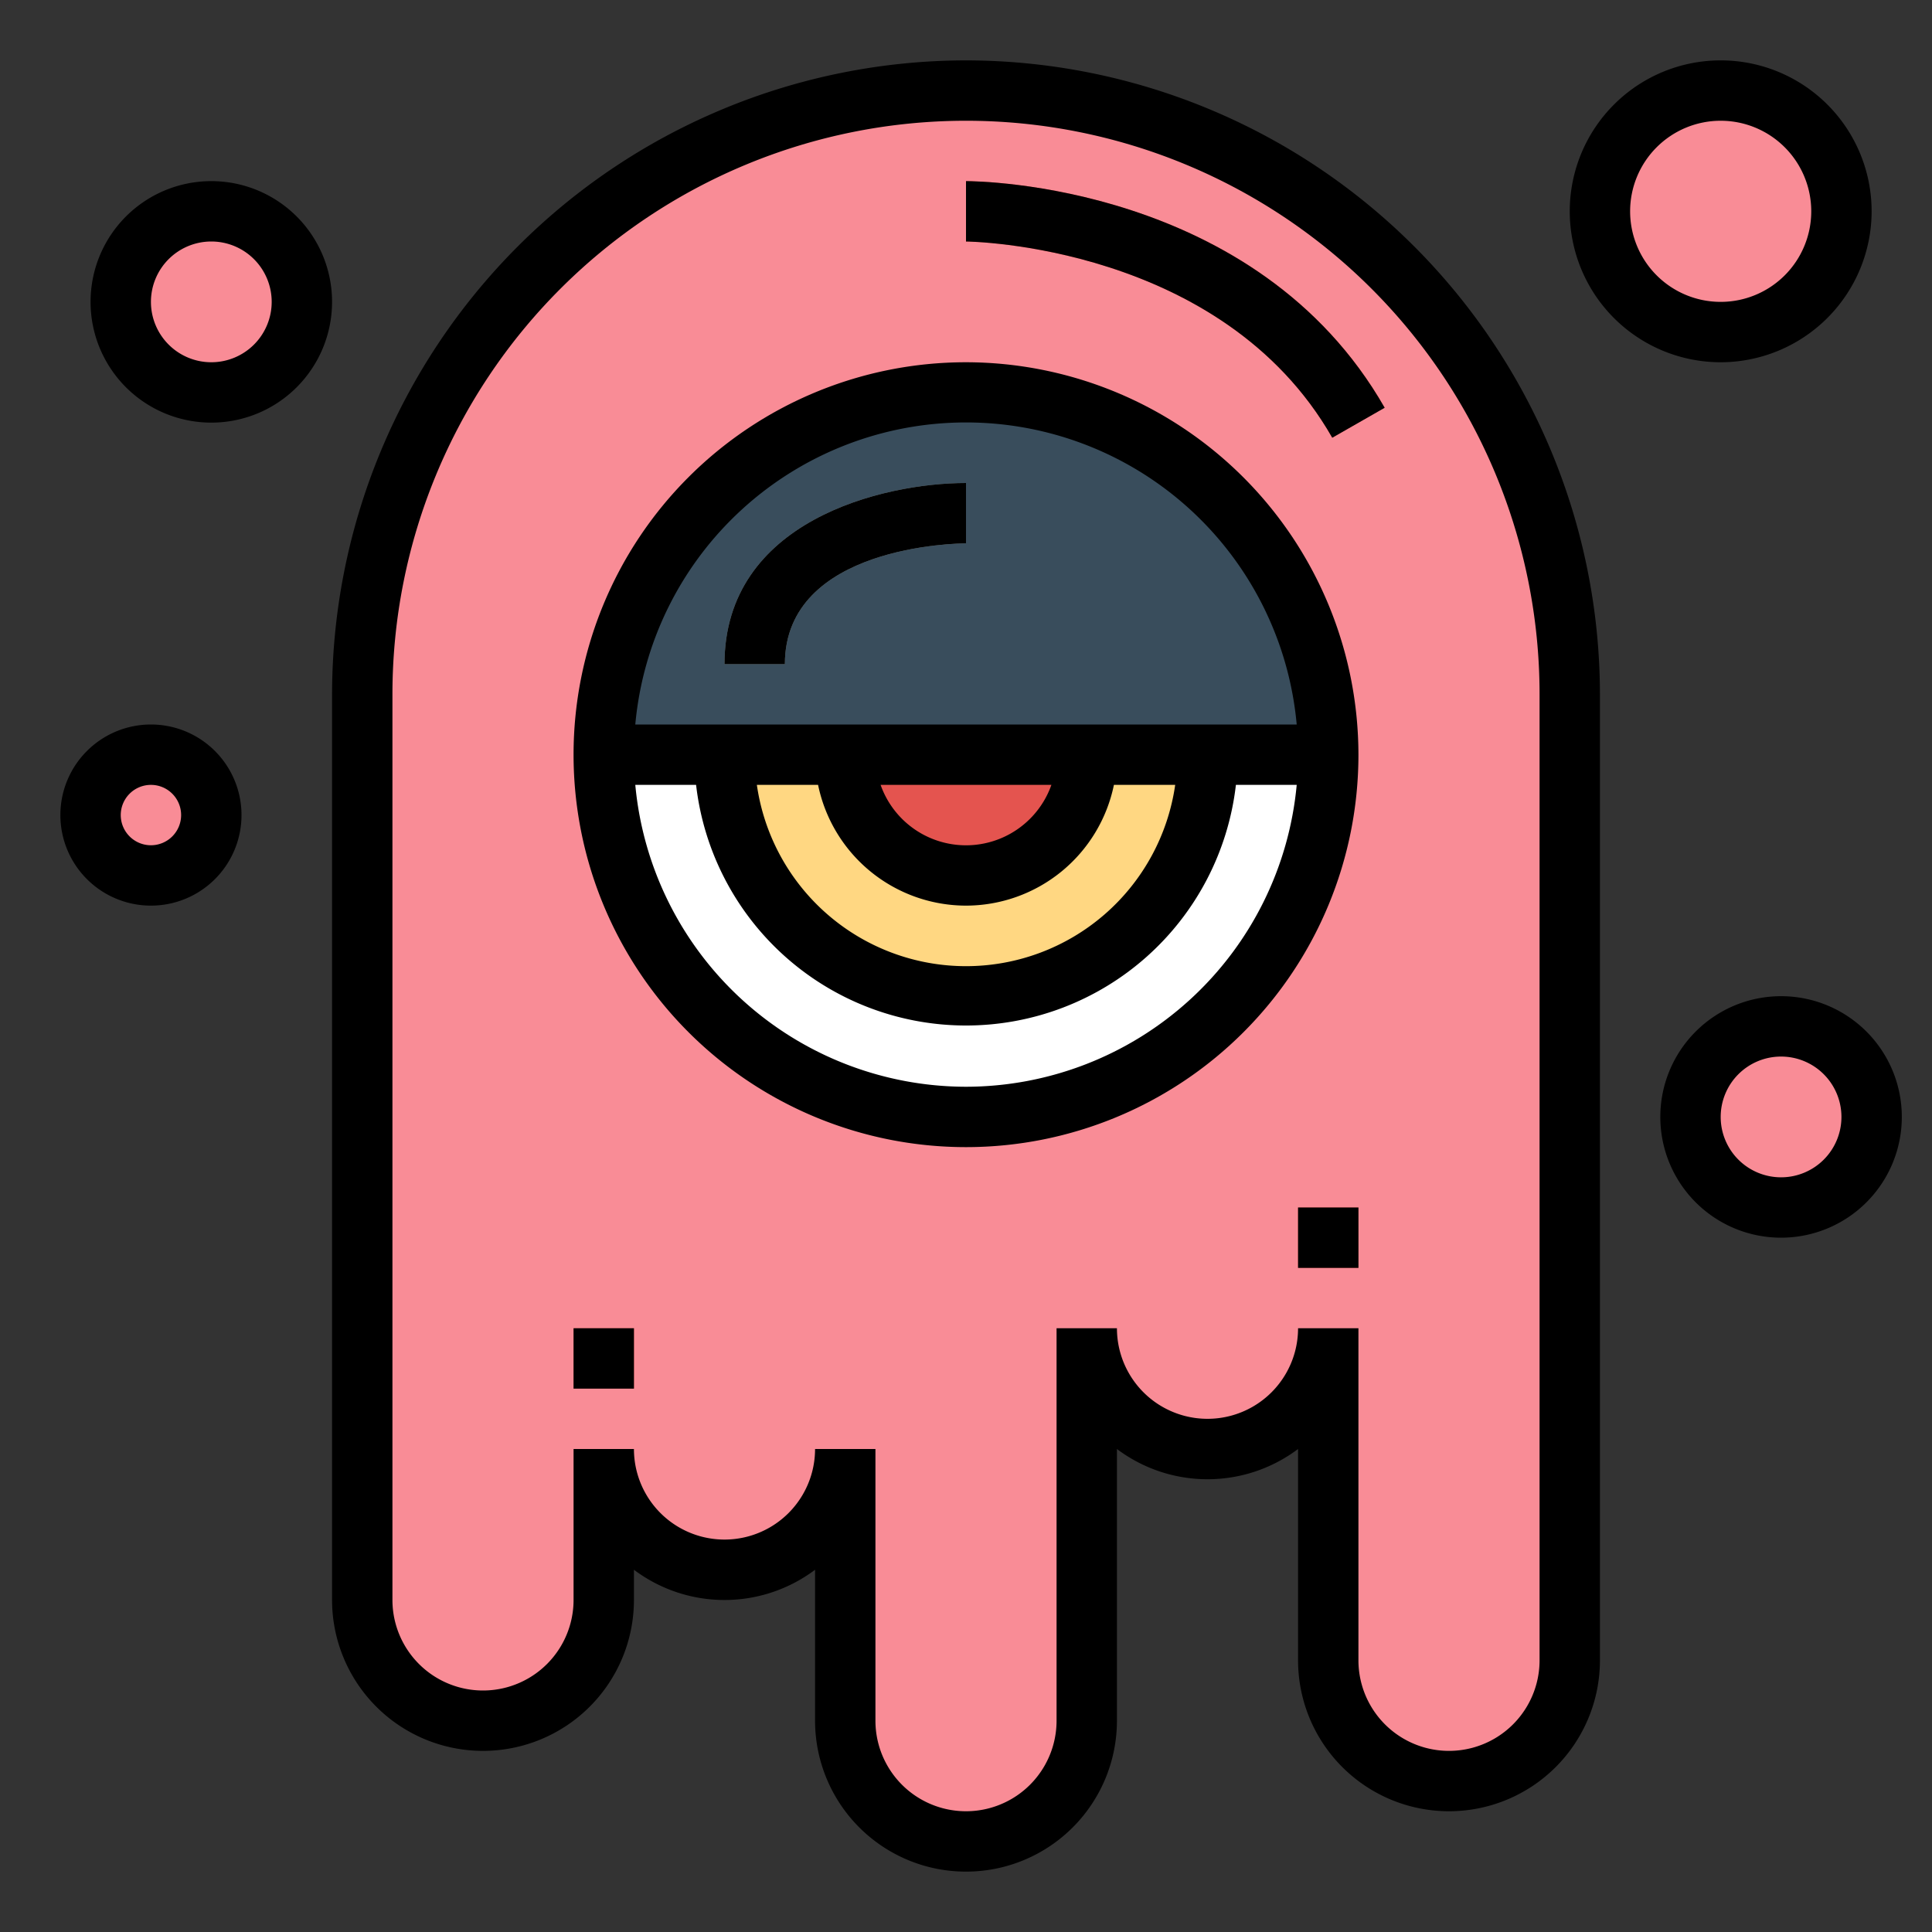
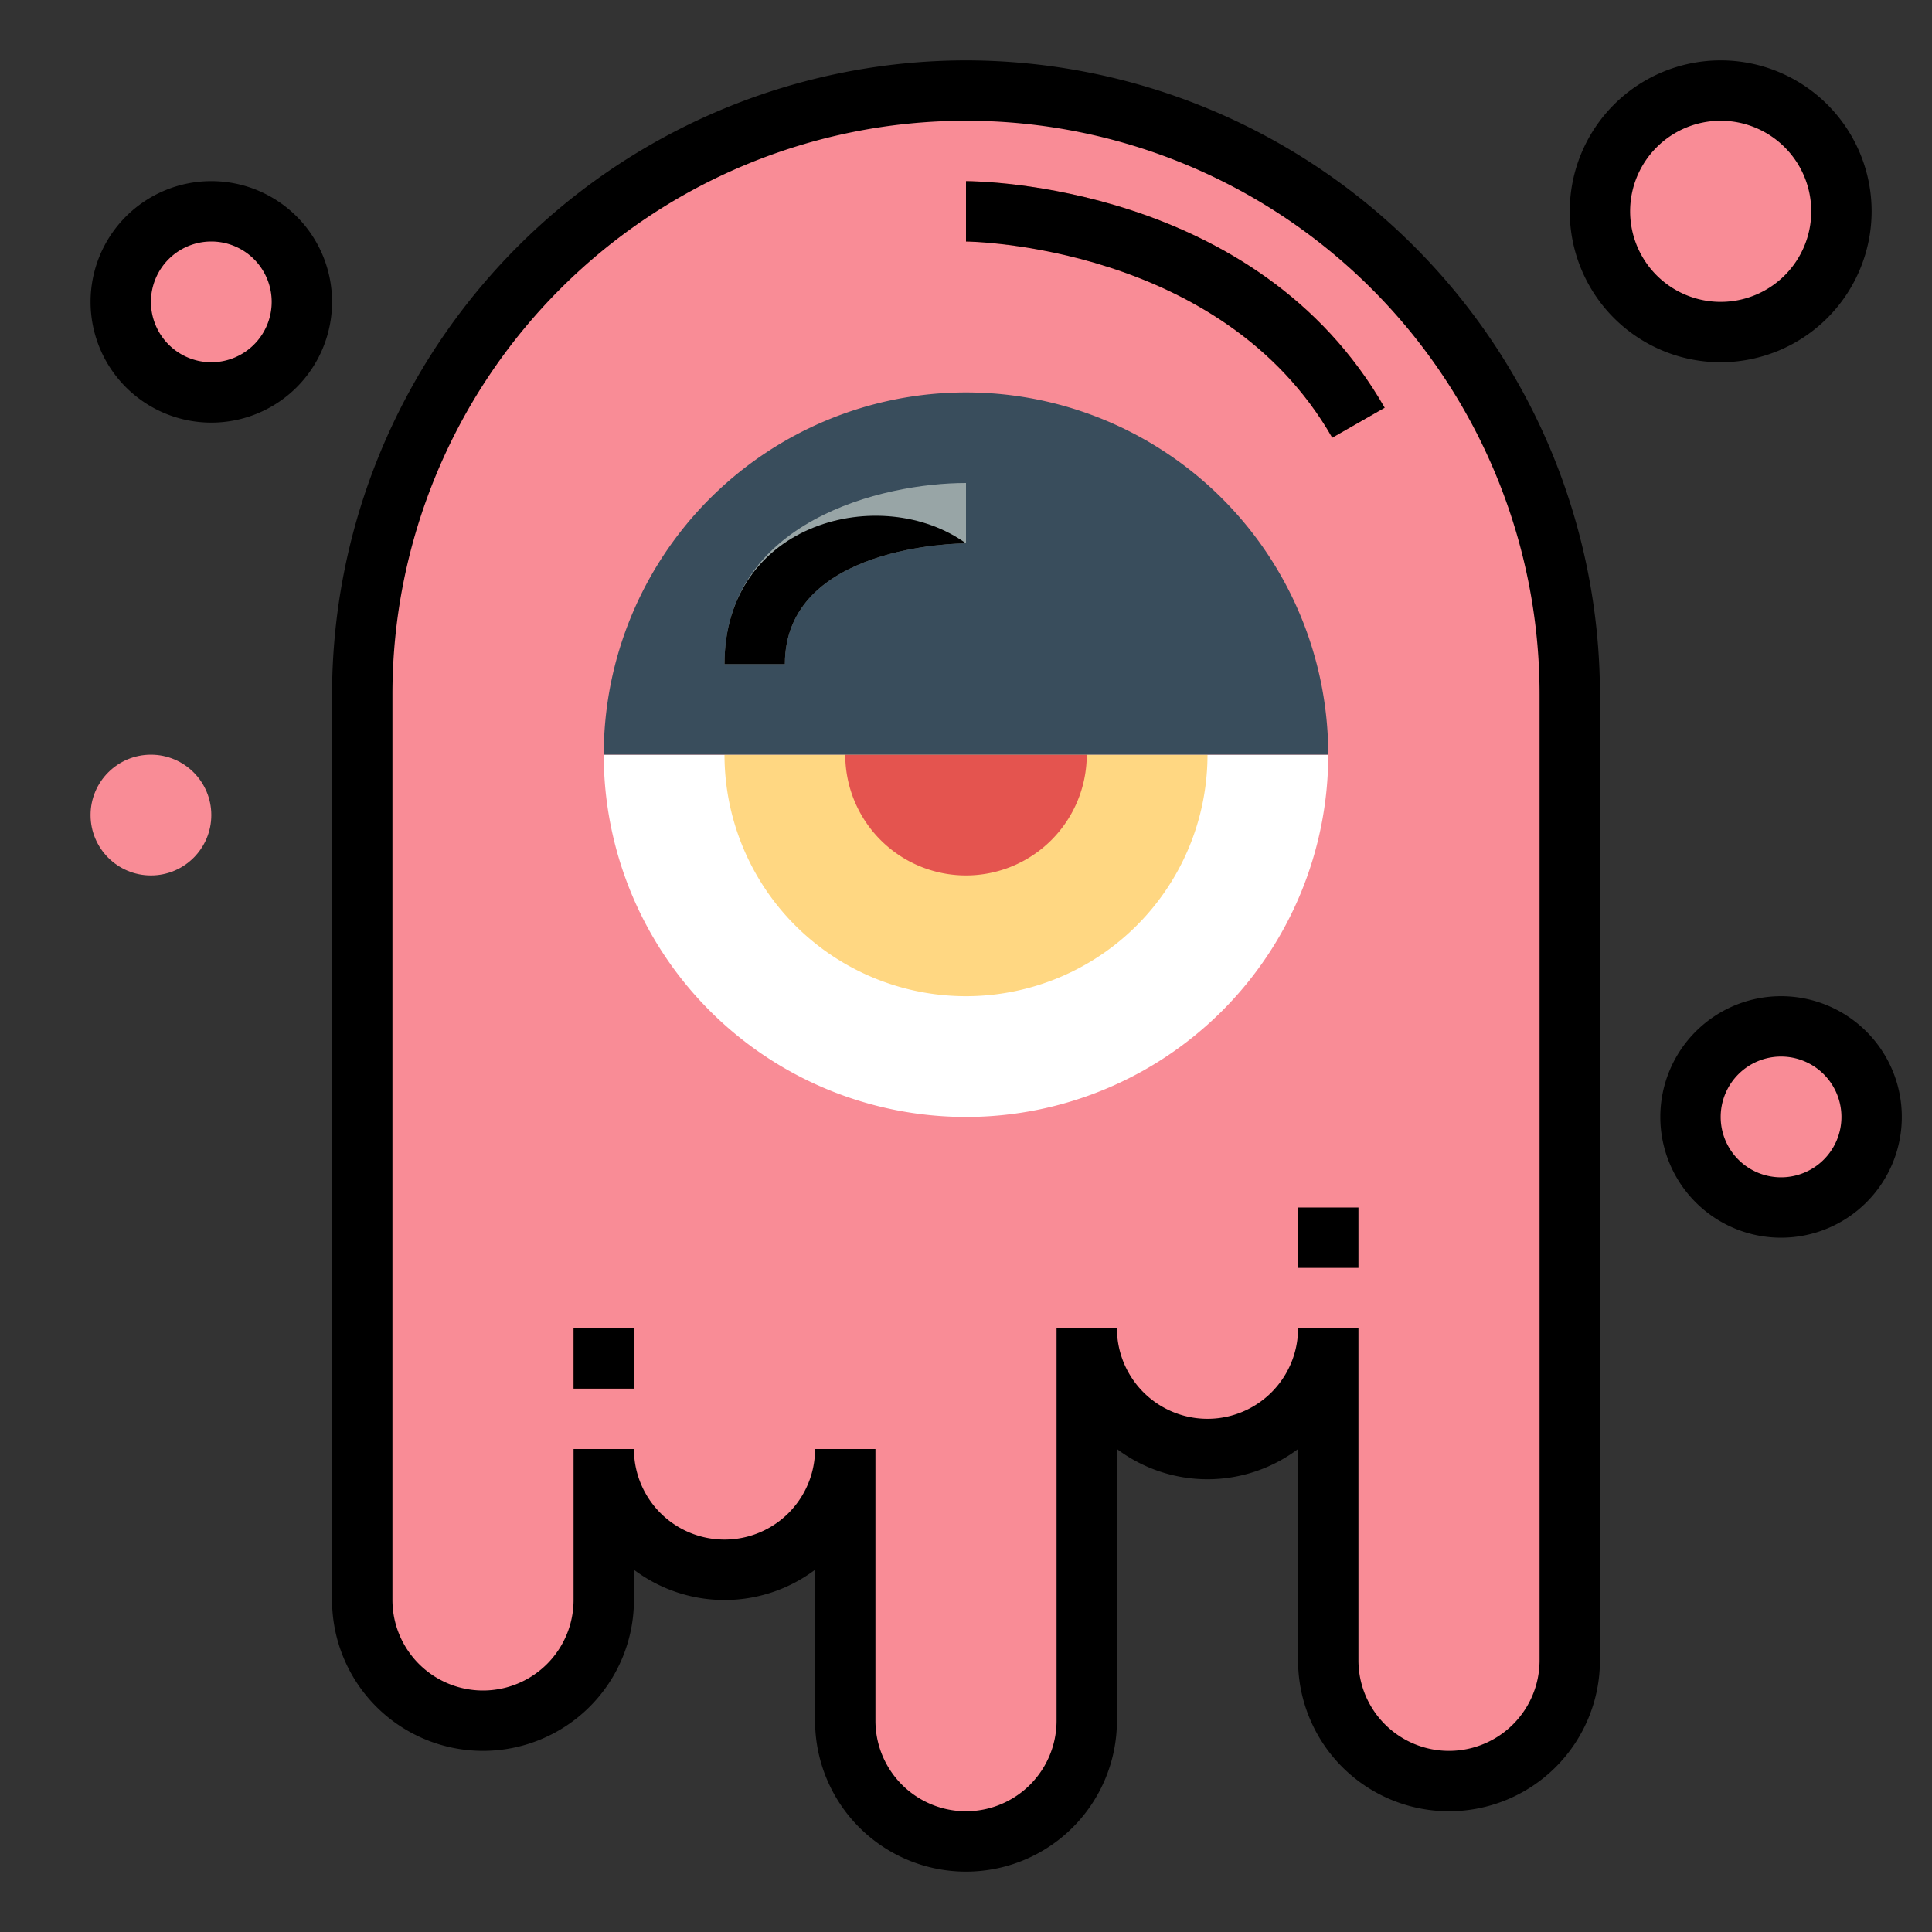
<svg xmlns="http://www.w3.org/2000/svg" viewBox="0 0 64 64" width="512" height="512">
  <rect x="0" y="0" width="64" height="64" fill="#333333" stroke="none" />
  <g id="Filled_outline" data-name="Filled outline">
    <path d="M52,23a20,20,0,0,0-40,0V53a4,4,0,0,0,8,0V48a4,4,0,0,0,8,0v9a4,4,0,0,0,8,0V44a4,4,0,0,0,8,0V55a4,4,0,0,0,8,0Z" style="fill:#f98c96" />
    <rect x="19" y="44" width="2" height="2" style="fill:#e4544f" />
-     <rect x="43" y="40" width="2" height="2" style="fill:#e4544f" />
    <path d="M32,37A12,12,0,0,0,44,25H20A12,12,0,0,0,32,37Z" style="fill:#fff" />
    <path d="M32,33a8,8,0,0,0,8-8H24A8,8,0,0,0,32,33Z" style="fill:#ffd782" />
    <path d="M32,29a4,4,0,0,0,4-4H28A4,4,0,0,0,32,29Z" style="fill:#e4544f" />
    <path d="M32,13h0A12,12,0,0,1,44,25v0a0,0,0,0,1,0,0H20a0,0,0,0,1,0,0v0A12,12,0,0,1,32,13Z" style="fill:#394d5c" />
    <path d="M26,22H24c0-4.746,5.233-6,8-6l0,2C31.757,18,26,18.064,26,22Z" style="fill:#98a5a6" />
    <path d="M44.132,14.5C40.476,8.1,32.083,8,32,8V6c.392,0,9.629.085,13.868,7.5Z" style="fill:#e4544f" />
    <circle cx="7" cy="10" r="3" style="fill:#f98c96" />
    <circle cx="57" cy="7" r="4" style="fill:#f98c96" />
    <circle cx="59" cy="37" r="3" style="fill:#f98c96" />
    <circle cx="5" cy="27" r="2" style="fill:#f98c96" />
    <path d="M32,2A21.024,21.024,0,0,0,11,23V53a5,5,0,0,0,10,0V52a4.992,4.992,0,0,0,6,0v5a5,5,0,0,0,10,0V48a4.992,4.992,0,0,0,6,0v7a5,5,0,0,0,10,0V23A21.024,21.024,0,0,0,32,2ZM51,55a3,3,0,0,1-6,0V44H43a3,3,0,0,1-6,0H35V57a3,3,0,0,1-6,0V48H27a3,3,0,0,1-6,0H19v5a3,3,0,0,1-6,0V23a19,19,0,0,1,38,0Z" />
    <rect x="19" y="44" width="2" height="2" />
    <rect x="43" y="40" width="2" height="2" />
-     <path d="M32,12A13,13,0,1,0,45,25,13.015,13.015,0,0,0,32,12Zm0,24A11.015,11.015,0,0,1,21.045,26h2.014a9,9,0,0,0,17.882,0h2.014A11.015,11.015,0,0,1,32,36Zm0-6a5.009,5.009,0,0,0,4.9-4h2.03a7,7,0,0,1-13.858,0H27.1A5.009,5.009,0,0,0,32,30Zm-2.829-4h5.658a3,3,0,0,1-5.658,0Zm-8.126-2a11,11,0,0,1,21.91,0Z" />
-     <path d="M24,22h2c0-3.936,5.757-4,6-4l0-2C29.233,16,24,17.254,24,22Z" />
+     <path d="M24,22h2c0-3.936,5.757-4,6-4C29.233,16,24,17.254,24,22Z" />
    <path d="M32,6V8c.084,0,8.477.1,12.133,6.5l1.736-.992C41.629,6.085,32.392,6,32,6Z" />
    <path d="M7,6a4,4,0,1,0,4,4A4,4,0,0,0,7,6Zm0,6a2,2,0,1,1,2-2A2,2,0,0,1,7,12Z" />
    <path d="M62,7a5,5,0,1,0-5,5A5.006,5.006,0,0,0,62,7ZM54,7a3,3,0,1,1,3,3A3,3,0,0,1,54,7Z" />
    <path d="M59,33a4,4,0,1,0,4,4A4,4,0,0,0,59,33Zm0,6a2,2,0,1,1,2-2A2,2,0,0,1,59,39Z" />
-     <path d="M5,24a3,3,0,1,0,3,3A3,3,0,0,0,5,24Zm0,4a1,1,0,1,1,1-1A1,1,0,0,1,5,28Z" />
  </g>
</svg>